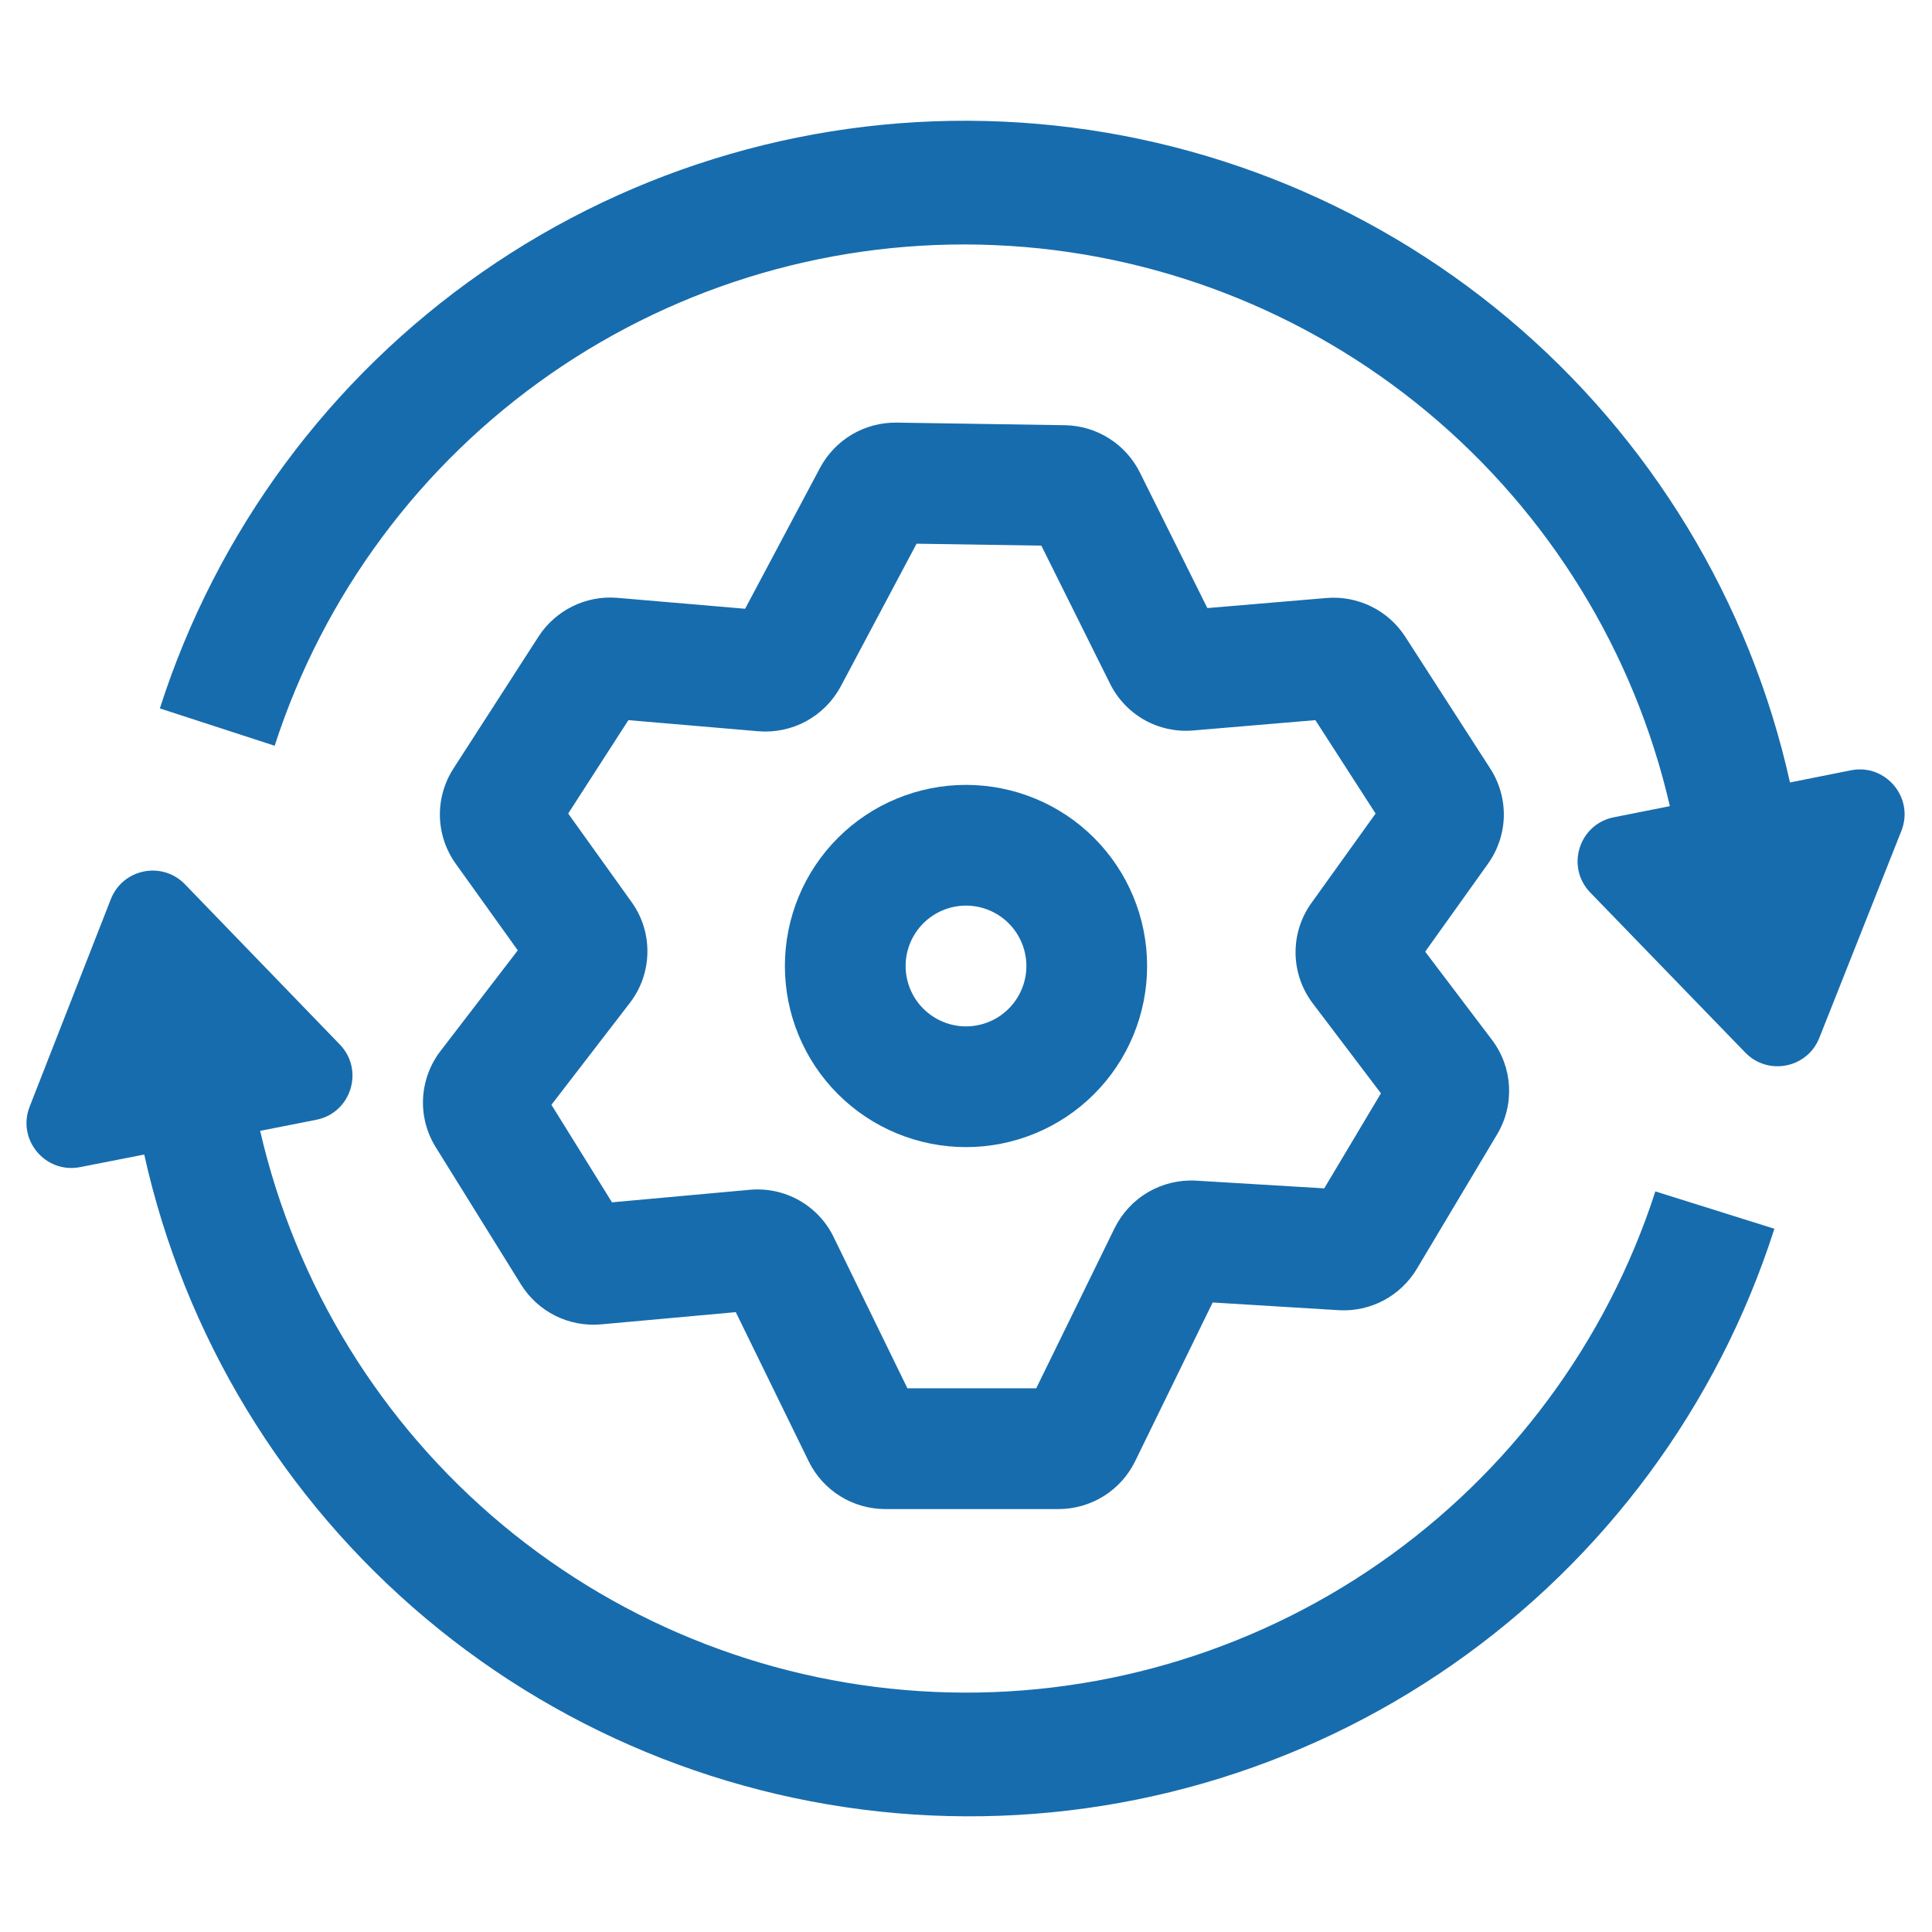
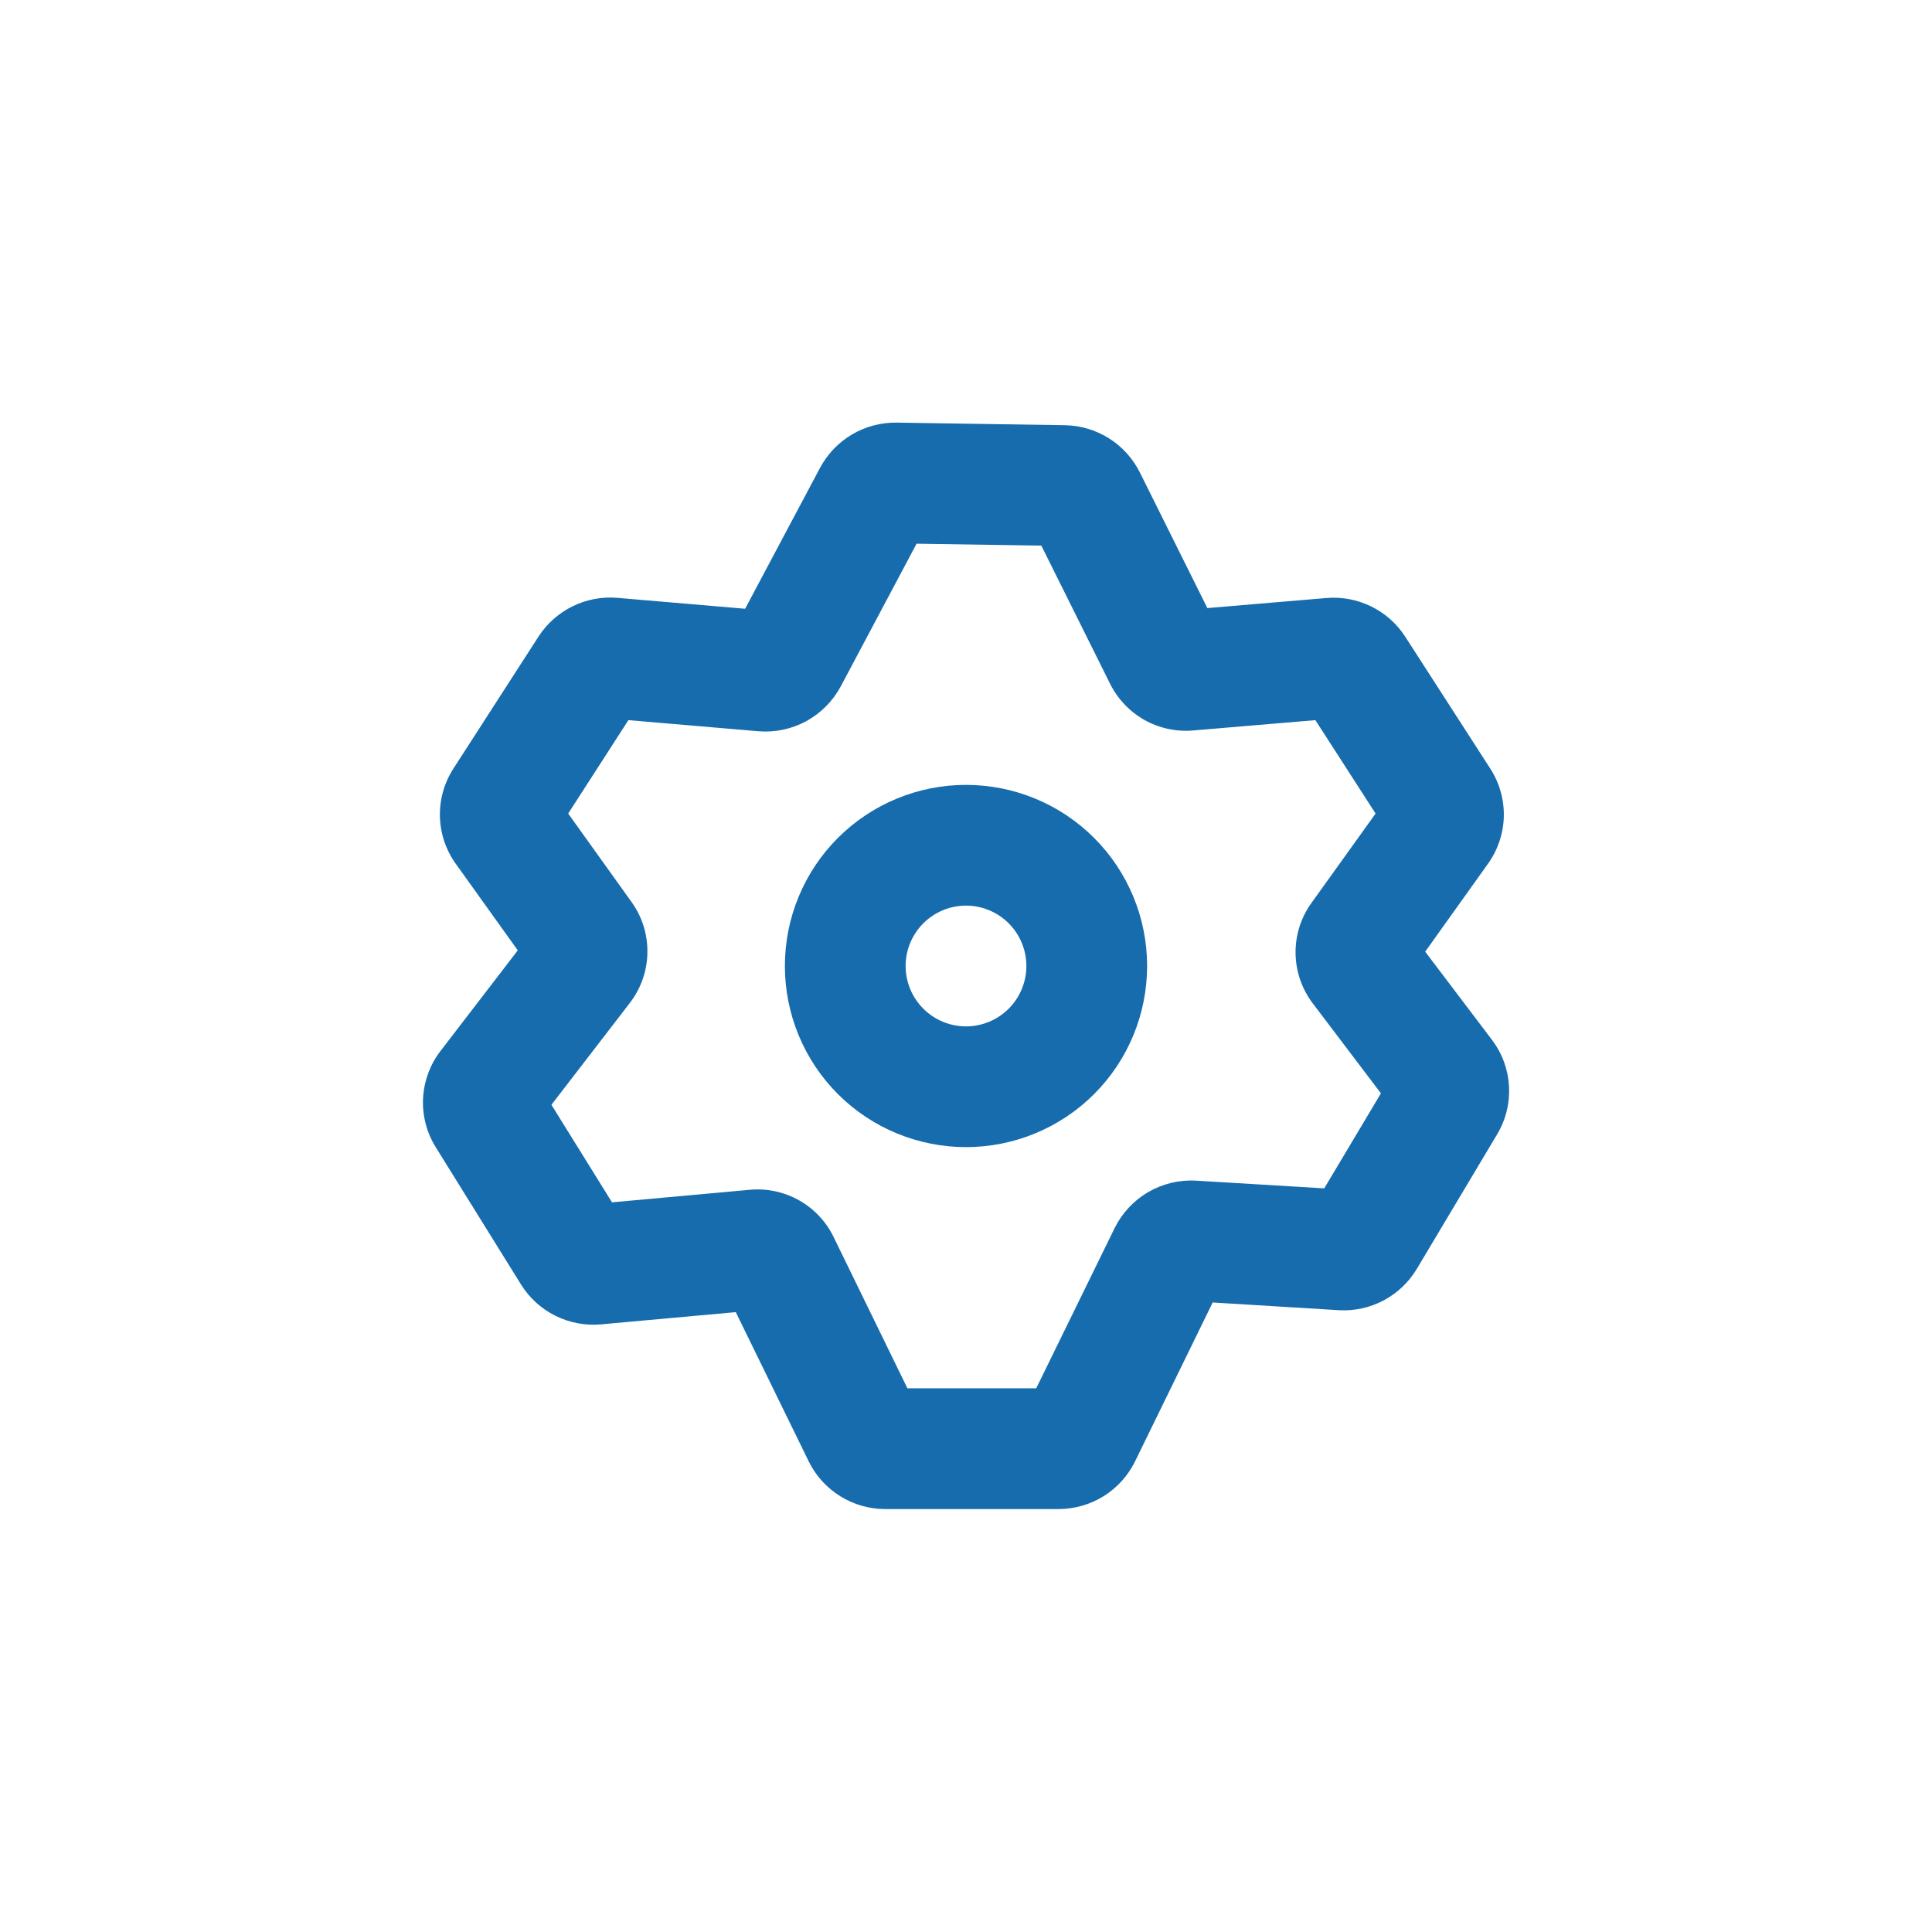
<svg xmlns="http://www.w3.org/2000/svg" width="43" height="43" viewBox="0 0 43 43" fill="none">
  <g clip-path="url(#clip0_592_704)">
    <path fill-rule="evenodd" clip-rule="evenodd" d="M18.257 10.402C18.422 10.098 18.666 9.845 18.964 9.669C19.262 9.493 19.603 9.403 19.949 9.406L23.711 9.464C24.056 9.471 24.393 9.573 24.684 9.757C24.976 9.941 25.212 10.202 25.367 10.51L26.872 13.534L29.531 13.309C29.871 13.282 30.212 13.347 30.519 13.498C30.826 13.648 31.086 13.879 31.272 14.165L33.171 17.11C33.375 17.428 33.479 17.799 33.47 18.176C33.46 18.553 33.337 18.918 33.117 19.225L31.72 21.181L33.207 23.145C33.669 23.754 33.716 24.585 33.322 25.245L31.53 28.247C31.352 28.542 31.097 28.783 30.793 28.944C30.489 29.105 30.147 29.18 29.803 29.161L26.99 28.989L25.259 32.533C25.103 32.848 24.861 33.114 24.563 33.3C24.264 33.486 23.92 33.585 23.568 33.587H19.691C19.34 33.584 18.996 33.485 18.698 33.299C18.4 33.113 18.159 32.848 18.003 32.533L16.376 29.204L13.366 29.477C13.019 29.506 12.671 29.439 12.359 29.284C12.048 29.128 11.785 28.89 11.6 28.595L9.697 25.531C9.495 25.206 9.397 24.827 9.416 24.445C9.436 24.063 9.571 23.695 9.804 23.392L11.524 21.152L10.141 19.221C9.922 18.914 9.8 18.549 9.791 18.172C9.782 17.795 9.887 17.424 10.091 17.107L11.99 14.161C12.176 13.876 12.436 13.646 12.742 13.495C13.047 13.344 13.388 13.279 13.728 13.305L16.584 13.549L18.257 10.402ZM20.4 12.101L18.709 15.283C18.534 15.607 18.269 15.873 17.946 16.05C17.623 16.226 17.256 16.304 16.889 16.276L13.986 16.028L12.646 18.107L14.058 20.078C14.293 20.405 14.416 20.8 14.409 21.203C14.403 21.607 14.267 21.997 14.022 22.317L12.273 24.589L13.621 26.76L16.688 26.481C17.068 26.446 17.45 26.527 17.783 26.714C18.115 26.901 18.384 27.184 18.551 27.527L20.196 30.899H23.063L24.811 27.327C24.977 26.995 25.235 26.719 25.555 26.532C25.876 26.346 26.244 26.257 26.614 26.277L29.473 26.449L30.735 24.334L29.215 22.328C28.974 22.008 28.84 21.619 28.835 21.218C28.83 20.817 28.953 20.425 29.187 20.099L30.616 18.107L29.276 16.028L26.553 16.258C26.177 16.29 25.799 16.208 25.47 16.023C25.141 15.837 24.875 15.557 24.707 15.219L23.177 12.144L20.4 12.101Z" fill="#176CAD" />
-     <path d="M36.843 26.517C35.757 29.872 33.599 32.779 30.702 34.791C27.805 36.803 24.328 37.81 20.804 37.657C17.28 37.504 13.904 36.2 11.192 33.945C8.48 31.689 6.583 28.607 5.79 25.169L7.038 24.923C7.815 24.77 8.114 23.817 7.563 23.247L4.117 19.682C3.611 19.158 2.733 19.334 2.467 20.012L0.66 24.63C0.372 25.365 1.009 26.128 1.784 25.976L3.21 25.696C4.107 29.731 6.308 33.358 9.473 36.017C12.637 38.676 16.59 40.218 20.719 40.406C24.848 40.594 28.924 39.417 32.317 37.057C35.71 34.697 38.232 31.285 39.492 27.348L36.843 26.517ZM39.839 17.415C38.942 13.38 36.74 9.754 33.576 7.095C30.411 4.437 26.458 2.894 22.329 2.707C18.2 2.519 14.124 3.697 10.732 6.057C7.339 8.418 4.818 11.83 3.558 15.767L6.113 16.598C7.2 13.242 9.356 10.336 12.253 8.323C15.15 6.311 18.627 5.303 22.151 5.456C25.675 5.608 29.051 6.912 31.763 9.167C34.475 11.423 36.373 14.505 37.166 17.942L35.918 18.19C35.141 18.344 34.843 19.297 35.395 19.866L38.844 23.427C39.35 23.948 40.225 23.775 40.492 23.1L42.318 18.494C42.611 17.757 41.97 16.989 41.193 17.145L39.839 17.415Z" fill="#176CAD" />
    <path fill-rule="evenodd" clip-rule="evenodd" d="M21.5 20.156C21.144 20.156 20.802 20.298 20.55 20.55C20.298 20.802 20.156 21.144 20.156 21.5C20.156 21.856 20.298 22.198 20.55 22.45C20.802 22.702 21.144 22.844 21.5 22.844C21.856 22.844 22.198 22.702 22.45 22.45C22.702 22.198 22.844 21.856 22.844 21.5C22.844 21.144 22.702 20.802 22.45 20.55C22.198 20.298 21.856 20.156 21.5 20.156ZM17.469 21.5C17.469 20.431 17.893 19.405 18.649 18.649C19.405 17.893 20.431 17.469 21.5 17.469C22.569 17.469 23.595 17.893 24.351 18.649C25.107 19.405 25.531 20.431 25.531 21.5C25.531 22.569 25.107 23.595 24.351 24.351C23.595 25.107 22.569 25.531 21.5 25.531C20.431 25.531 19.405 25.107 18.649 24.351C17.893 23.595 17.469 22.569 17.469 21.5Z" fill="#176CAD" />
  </g>
  <defs>
    <clipPath id="clip0_592_704">
      <rect width="43" height="43" fill="white" />
    </clipPath>
  </defs>
</svg>